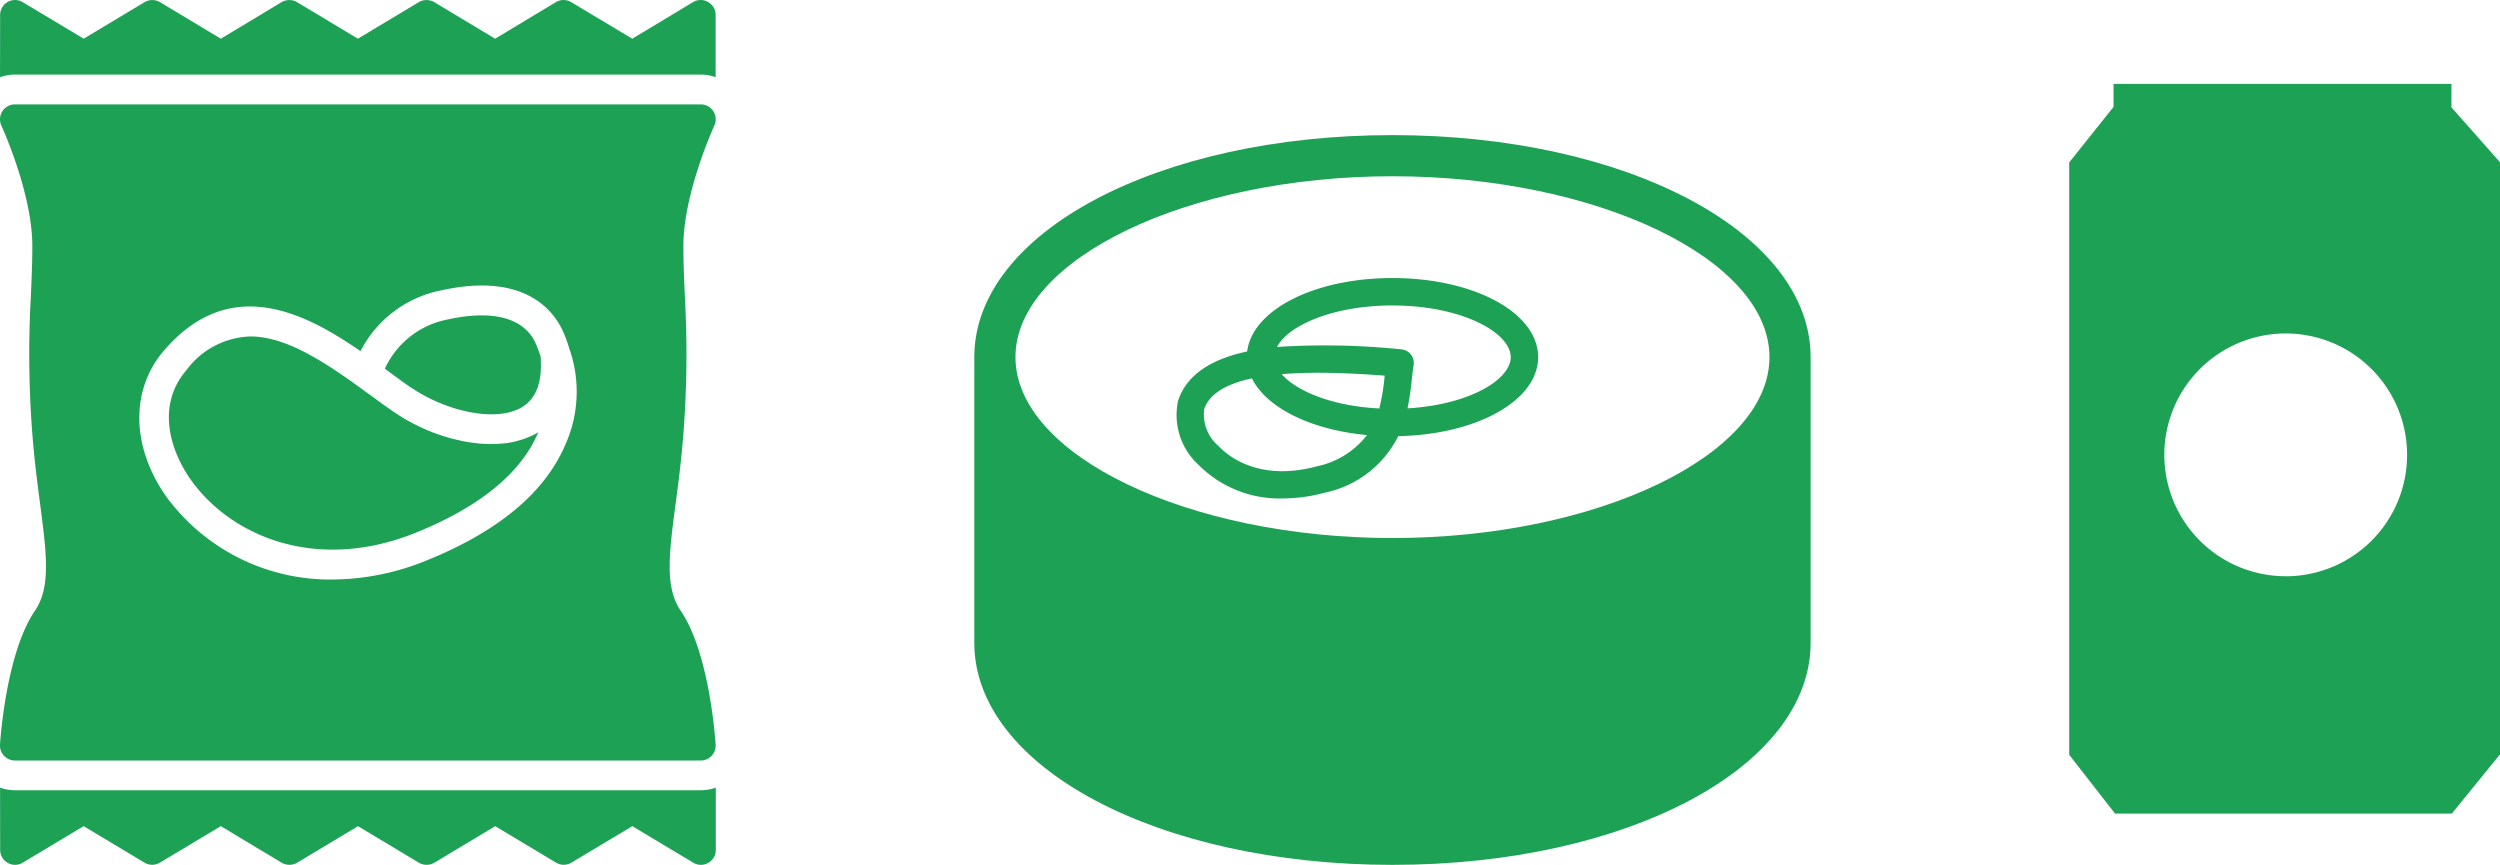
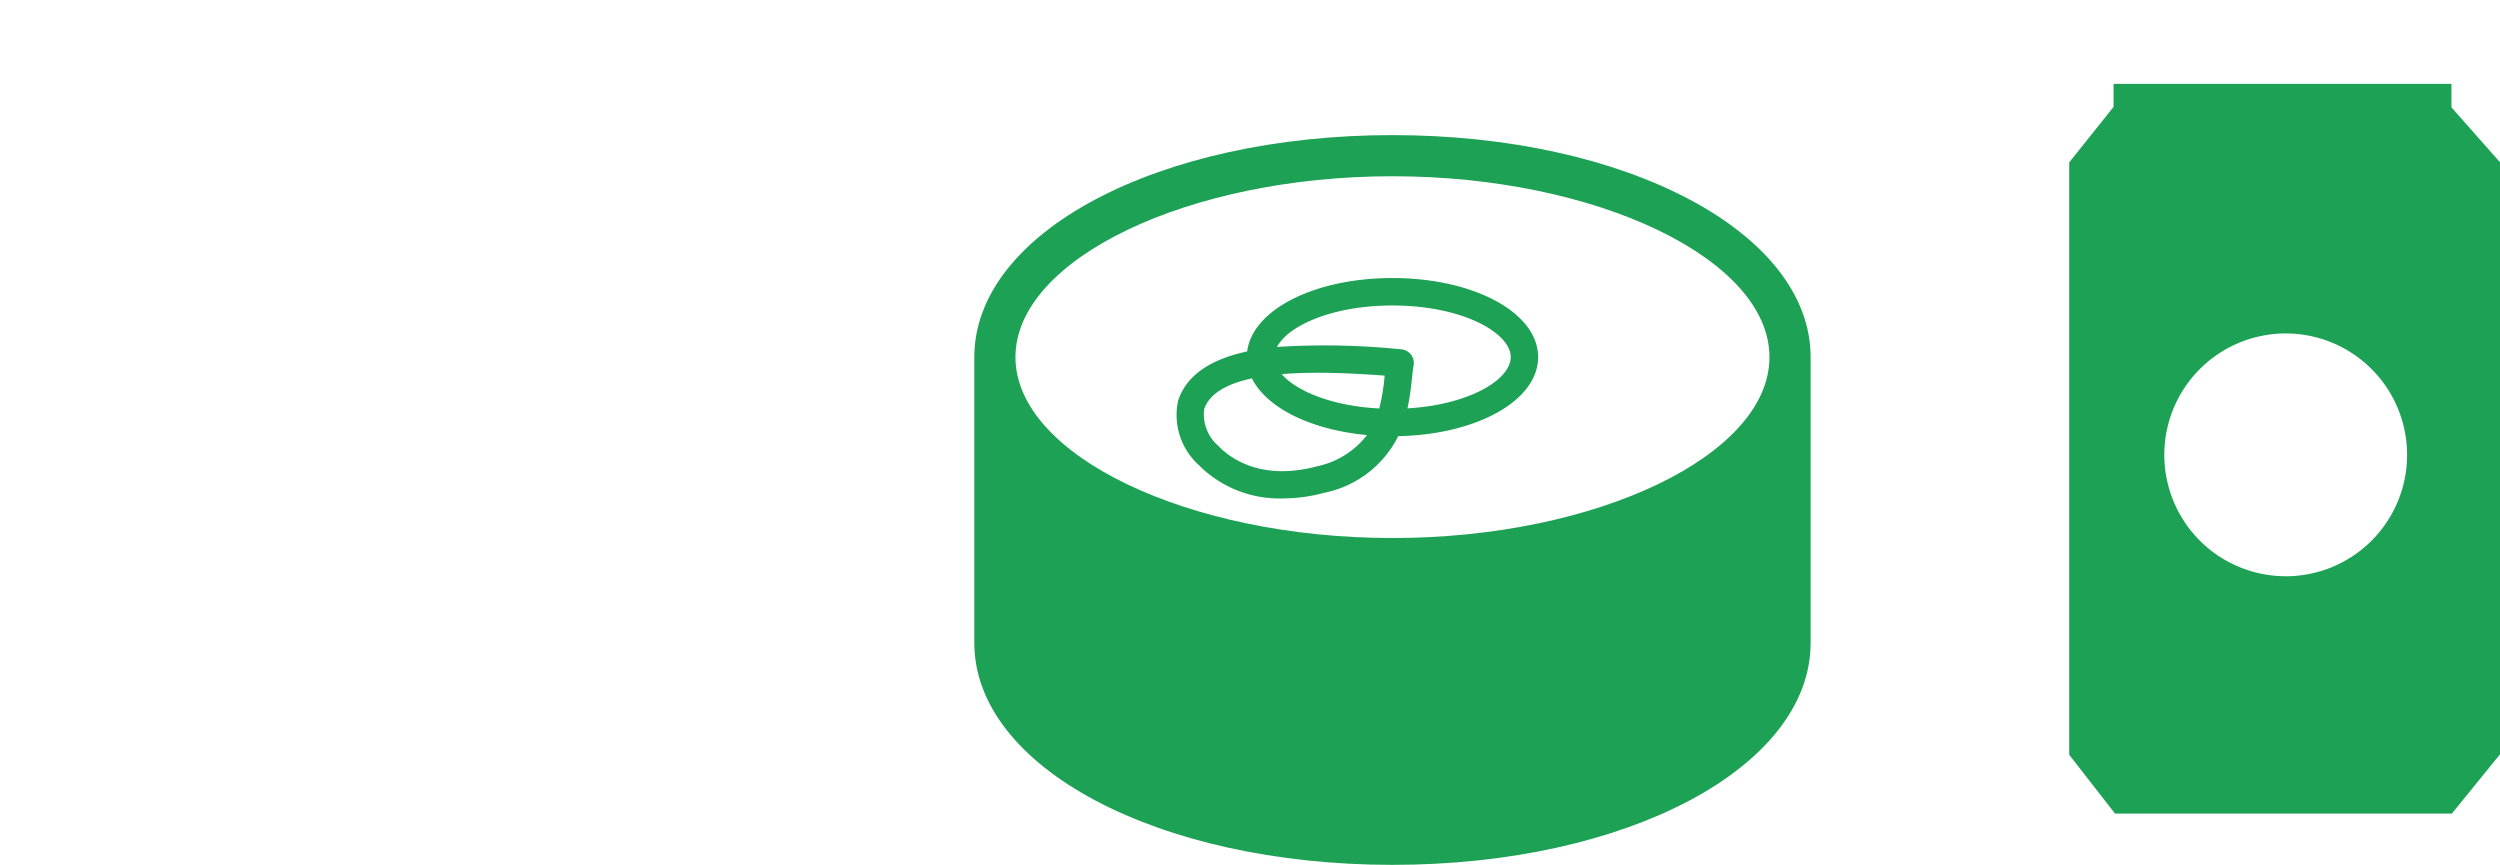
<svg xmlns="http://www.w3.org/2000/svg" width="201.343" height="69.653" viewBox="0 0 201.343 69.653">
  <g id="グループ_447" data-name="グループ 447" transform="translate(-1058.328 -2378.125)">
    <path id="パス_660" data-name="パス 660" d="M1204.384,1155.106h-19.149v1.852l-3.553,4.449h-.017v47.731h3.779l-3.779,0,3.69,4.736h27.124l3.851-4.739h.03v-47.731h-.012l-3.9-4.409h0v-1.893h-5.071m-8.277,39.655a9.776,9.776,0,1,1,9.776-9.776A9.776,9.776,0,0,1,1199.108,1194.761Z" transform="translate(43.312 1229.776)" fill="#1ca155" />
    <g id="グループ_444" data-name="グループ 444" transform="translate(-1220.539 -196.972)">
      <path id="パス_661" data-name="パス 661" d="M2424.689,2603.86c0-10.027-14.793-17.882-33.677-17.882s-33.667,7.849-33.677,17.872c0,0,0,.007,0,.01v23.008c0,10.027,14.793,17.882,33.677,17.882s33.677-7.854,33.677-17.882v-22.984C2424.689,2603.875,2424.689,2603.868,2424.689,2603.86Zm-33.677-14.568c16.458,0,30.363,6.671,30.363,14.568s-13.9,14.568-30.363,14.568-30.363-6.671-30.363-14.568S2374.554,2589.292,2391.012,2589.292Z" fill="#1ca155" />
      <path id="パス_662" data-name="パス 662" d="M2468.507,2676.423a12.907,12.907,0,0,0,3.345-.457,8.53,8.53,0,0,0,5.948-4.558c6.356-.128,11.27-2.876,11.27-6.364,0-3.572-5.154-6.37-11.733-6.37-6.294,0-11.28,2.561-11.7,5.911-2.693.579-4.836,1.75-5.562,3.967a5.44,5.44,0,0,0,1.631,5.153A9.191,9.191,0,0,0,2468.507,2676.423Zm7.77-7.245c-3.793-.192-6.669-1.395-7.86-2.763.952-.08,1.948-.113,2.943-.113,1.9,0,3.792.116,5.347.23,0,.011,0,.022,0,.034A16.966,16.966,0,0,1,2476.277,2669.177Zm1.061-8.294c5.612,0,9.523,2.193,9.523,4.16,0,1.823-3.357,3.837-8.312,4.125a22.073,22.073,0,0,0,.351-2.363c.045-.406.086-.79.14-1.1a1.1,1.1,0,0,0-1-1.291,60.364,60.364,0,0,0-10-.192C2468.926,2662.514,2472.5,2660.883,2477.338,2660.883Zm-15.164,8.356c.429-1.31,1.906-2.068,3.846-2.485,1.173,2.368,4.74,4.148,9.27,4.564a6.868,6.868,0,0,1-4.011,2.513c-4.61,1.24-7.11-.739-7.97-1.647A3.336,3.336,0,0,1,2462.174,2669.24Z" transform="translate(-86.326 -61.184)" fill="#1ca155" />
    </g>
-     <path id="パス_663" data-name="パス 663" d="M184.607,50.415c-1.6,3.9-5.346,7.068-11.124,9.423A20.281,20.281,0,0,1,165.8,61.42a16.367,16.367,0,0,1-13.3-6.548c-2.906-4.024-3.025-8.678-.305-11.861,5.27-6.168,11.277-3.153,15.852.017a9.336,9.336,0,0,1,6.549-4.906c6.99-1.534,9.218,1.957,9.854,3.525a11.522,11.522,0,0,1,.415,1.169,10.444,10.444,0,0,1-.254,7.6Zm8.82,4.916c.22-1.661.466-3.55.627-5.668a83.089,83.089,0,0,0,.119-11.014c-.059-1.373-.119-2.669-.119-4.109,0-4.236,2.465-9.625,2.491-9.676a1.205,1.205,0,0,0-1.093-1.711H140.22a1.205,1.205,0,0,0-1.093,1.711c.025.051,2.491,5.439,2.491,9.676,0,1.44-.059,2.737-.119,4.109a83.093,83.093,0,0,0,.119,11.014c.161,2.118.407,4,.627,5.668.525,4.04.873,6.71-.415,8.6-2.33,3.408-2.8,10.491-2.813,10.787a1.2,1.2,0,0,0,1.2,1.278h55.232a1.2,1.2,0,0,0,1.2-1.278c-.017-.3-.483-7.38-2.813-10.787-1.288-1.888-.94-4.558-.415-8.6Zm2.618-40.422a1.189,1.189,0,0,0-1.212.008l-4.9,2.948-4.906-2.94a1.2,1.2,0,0,0-1.237-.008l-4.9,2.948-4.906-2.948a1.24,1.24,0,0,0-1.237,0l-4.906,2.948-4.906-2.948a1.24,1.24,0,0,0-1.237,0L156.8,17.865l-4.906-2.948a1.224,1.224,0,0,0-1.228,0l-4.914,2.948-4.914-2.948a1.2,1.2,0,0,0-1.813,1.034l-.008,5.016a3.4,3.4,0,0,1,1.2-.212h55.232a3.4,3.4,0,0,1,1.2.212V15.95a1.186,1.186,0,0,0-.61-1.042ZM140.22,78.391a3.553,3.553,0,0,1-1.2-.212l.008,5.016a1.189,1.189,0,0,0,.61,1.044,1.174,1.174,0,0,0,1.2-.01l4.914-2.947,4.914,2.947a1.2,1.2,0,0,0,1.228-.008l4.906-2.938,4.906,2.947a1.232,1.232,0,0,0,1.237,0l4.906-2.947,4.906,2.947a1.232,1.232,0,0,0,1.237,0l4.906-2.947,4.9,2.938a1.193,1.193,0,0,0,1.237,0l4.906-2.938,4.9,2.938a1.17,1.17,0,0,0,.619.178,1.156,1.156,0,0,0,.593-.159,1.189,1.189,0,0,0,.61-1.044V78.179a3.553,3.553,0,0,1-1.2.212Zm42.337-34.922c-.1-.307-.212-.61-.339-.923-.864-2.154-3.4-2.889-7.117-2.076a7.024,7.024,0,0,0-5.092,3.974c.017.008.034.025.051.034l.119.093c.212.153.424.3.627.458.136.092.263.186.39.28.068.051.144.11.22.161.186.136.364.263.542.381a.085.085,0,0,1,.042.034c.136.085.254.161.373.237.059.042.127.085.186.125s.119.069.178.1c2.237,1.356,5.38,2.186,7.49,1.55a1.041,1.041,0,0,0,.161-.061,2.367,2.367,0,0,0,.28-.1,2.433,2.433,0,0,0,.407-.212c.017-.01.034-.025.051-.034a2.243,2.243,0,0,0,.356-.263,1.214,1.214,0,0,0,.093-.093c.085-.085.169-.169.246-.263a1.355,1.355,0,0,0,.085-.136,3.43,3.43,0,0,0,.195-.288c.025-.051.042-.11.068-.161.051-.11.1-.212.144-.322a1.278,1.278,0,0,0,.051-.2,2.372,2.372,0,0,0,.1-.354,1.892,1.892,0,0,0,.034-.212c.025-.127.042-.263.059-.4a2.143,2.143,0,0,0,.008-.237c.008-.137.017-.28.017-.432,0-.085-.008-.169-.008-.246,0-.144-.008-.28-.017-.424Zm-.237,6.117a5.873,5.873,0,0,1-.746.371c-.068.027-.144.053-.212.085-.22.078-.449.154-.678.212a.861.861,0,0,1-.152.044,7.415,7.415,0,0,1-.864.153c-.068.008-.144.008-.22.015a6.256,6.256,0,0,1-.712.036.921.921,0,0,1-.152.008h-.093c-.263,0-.525-.017-.8-.034-.017-.01-.042,0-.059-.01-.288-.024-.576-.058-.873-.108a2.429,2.429,0,0,0-.263-.042c-.2-.042-.415-.085-.618-.136-.1-.017-.195-.044-.288-.068-.22-.051-.441-.11-.652-.178-.076-.025-.144-.042-.22-.068-.28-.085-.559-.186-.839-.288-.059-.027-.119-.051-.186-.078-.212-.083-.424-.178-.635-.269-.085-.042-.169-.085-.254-.119-.195-.093-.381-.186-.568-.288-.076-.042-.153-.076-.229-.119q-.381-.2-.737-.432c-.085-.051-.169-.11-.254-.169-.313-.2-.635-.425-.966-.661-.144-.093-.288-.2-.424-.305-.076-.051-.144-.1-.212-.153-.169-.127-.347-.254-.517-.381-.051-.036-.093-.068-.144-.1l-.11-.076c-3.474-2.559-6.583-4.584-9.464-4.584a6.655,6.655,0,0,0-5.168,2.737c-2.389,2.8-1.347,6.42.432,8.888,3.2,4.44,10.057,7.439,18.131,4.152,5.134-2.094,8.43-4.8,9.794-8.067-.017.01-.025.019-.042.027a.008.008,0,0,1-.008.008Z" transform="translate(919.313 2363.378)" fill="#1ca155" fill-rule="evenodd" />
  </g>
</svg>